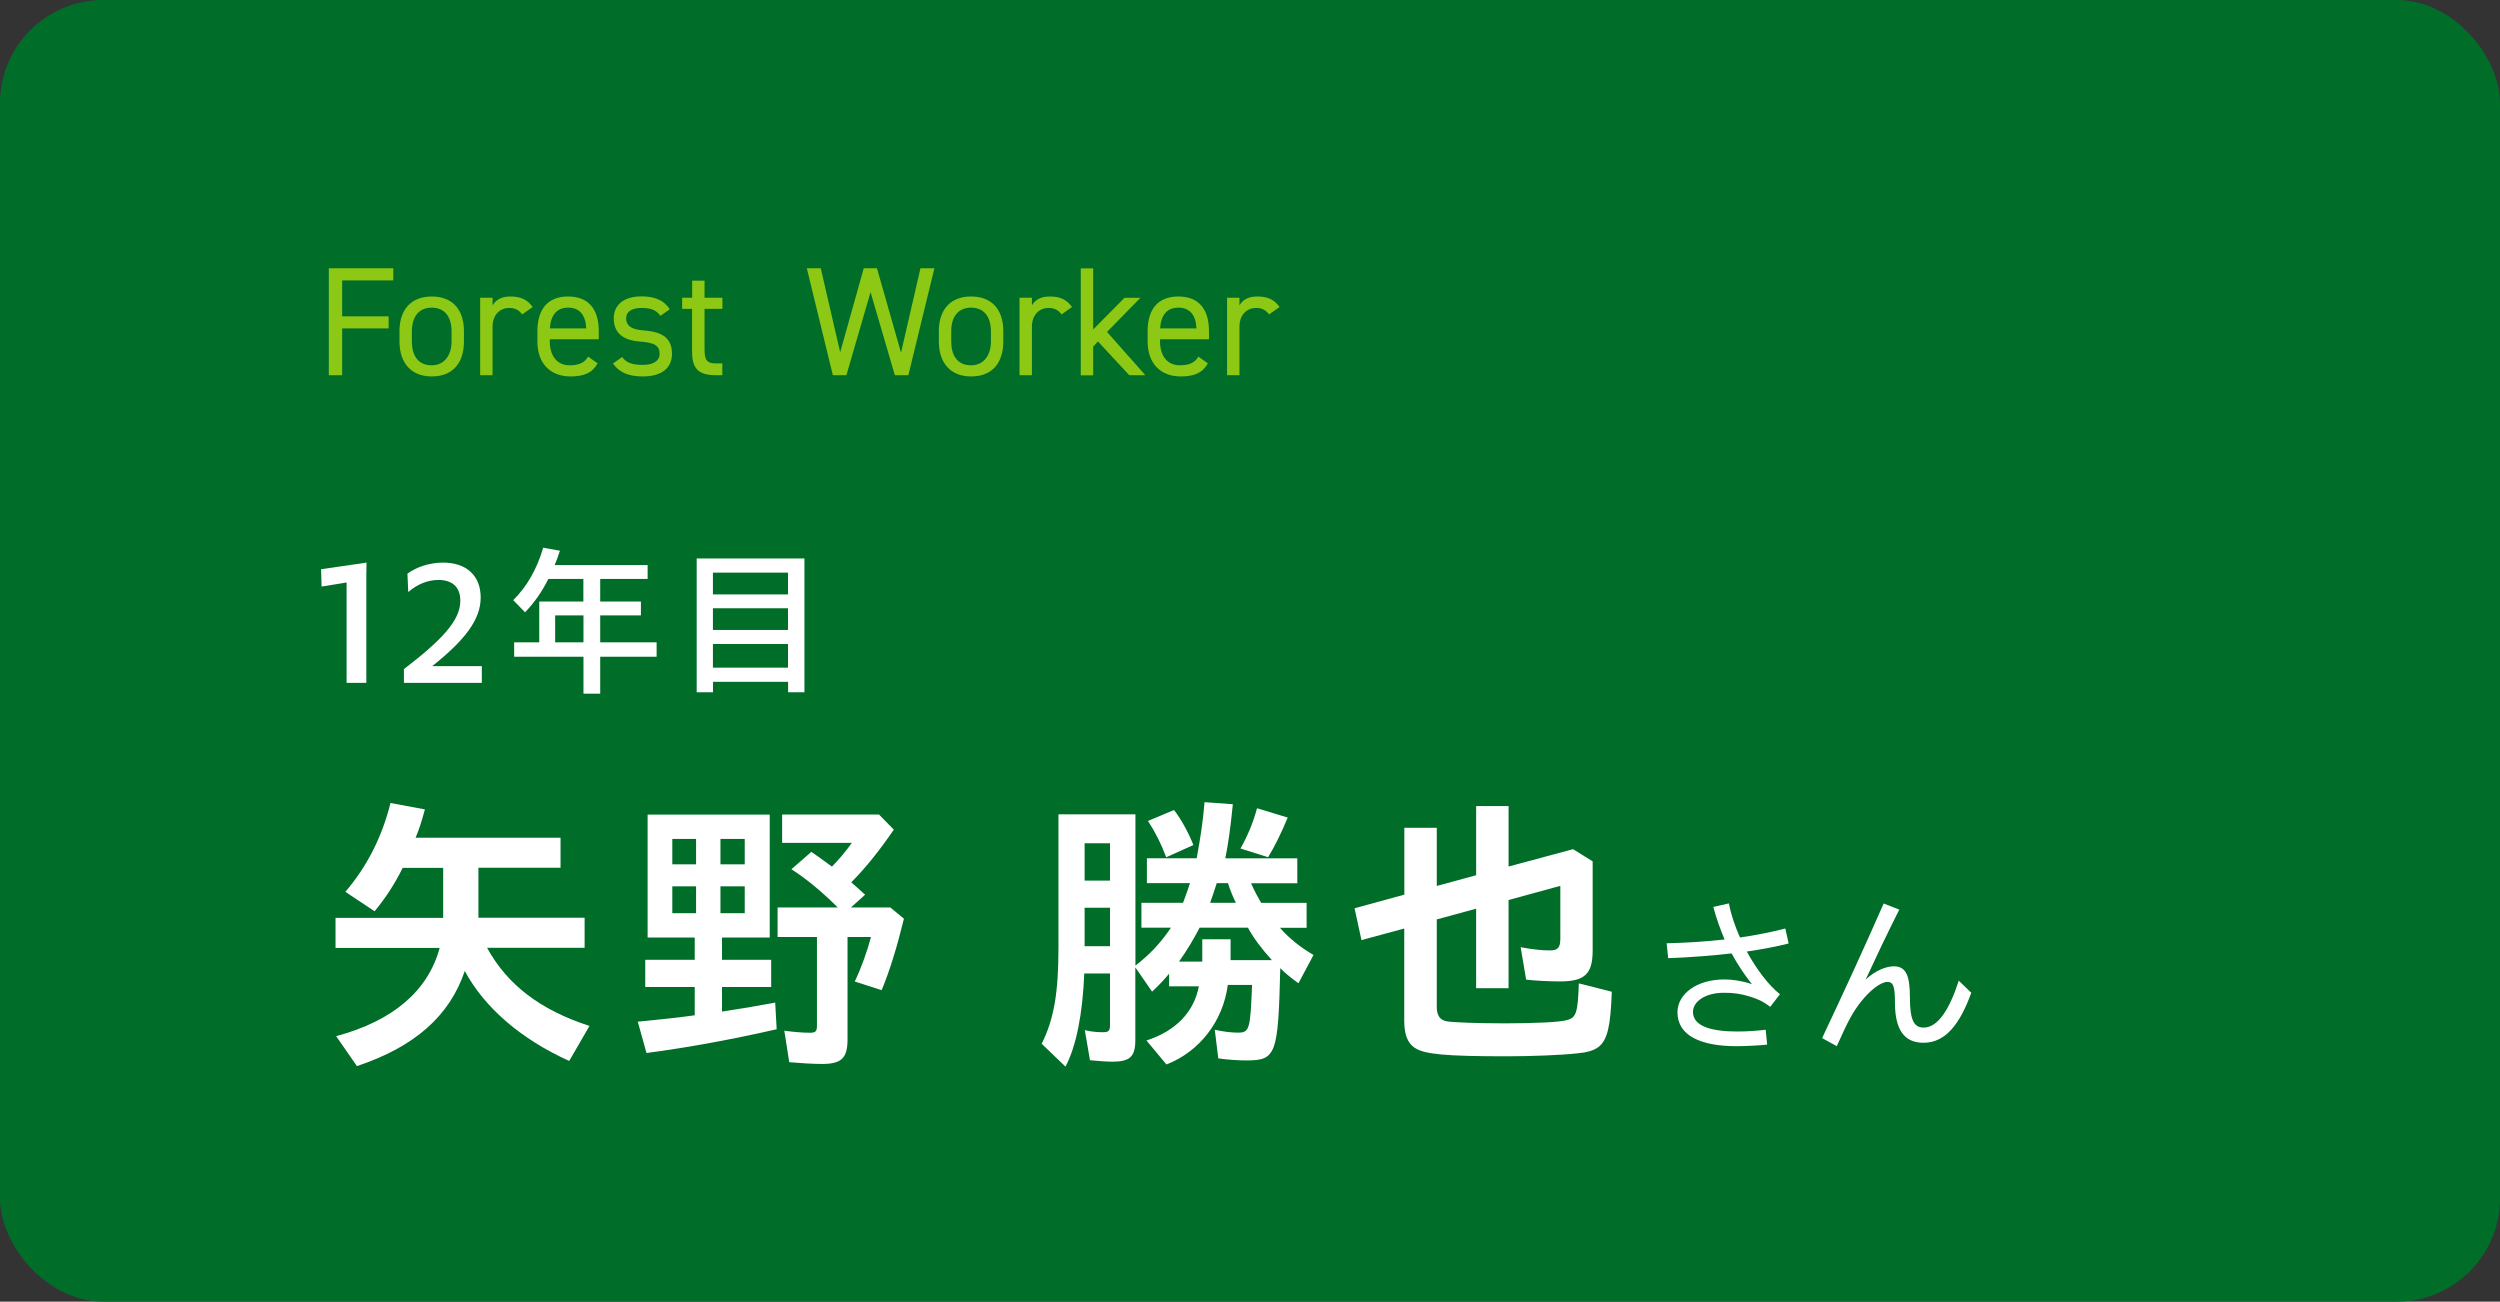
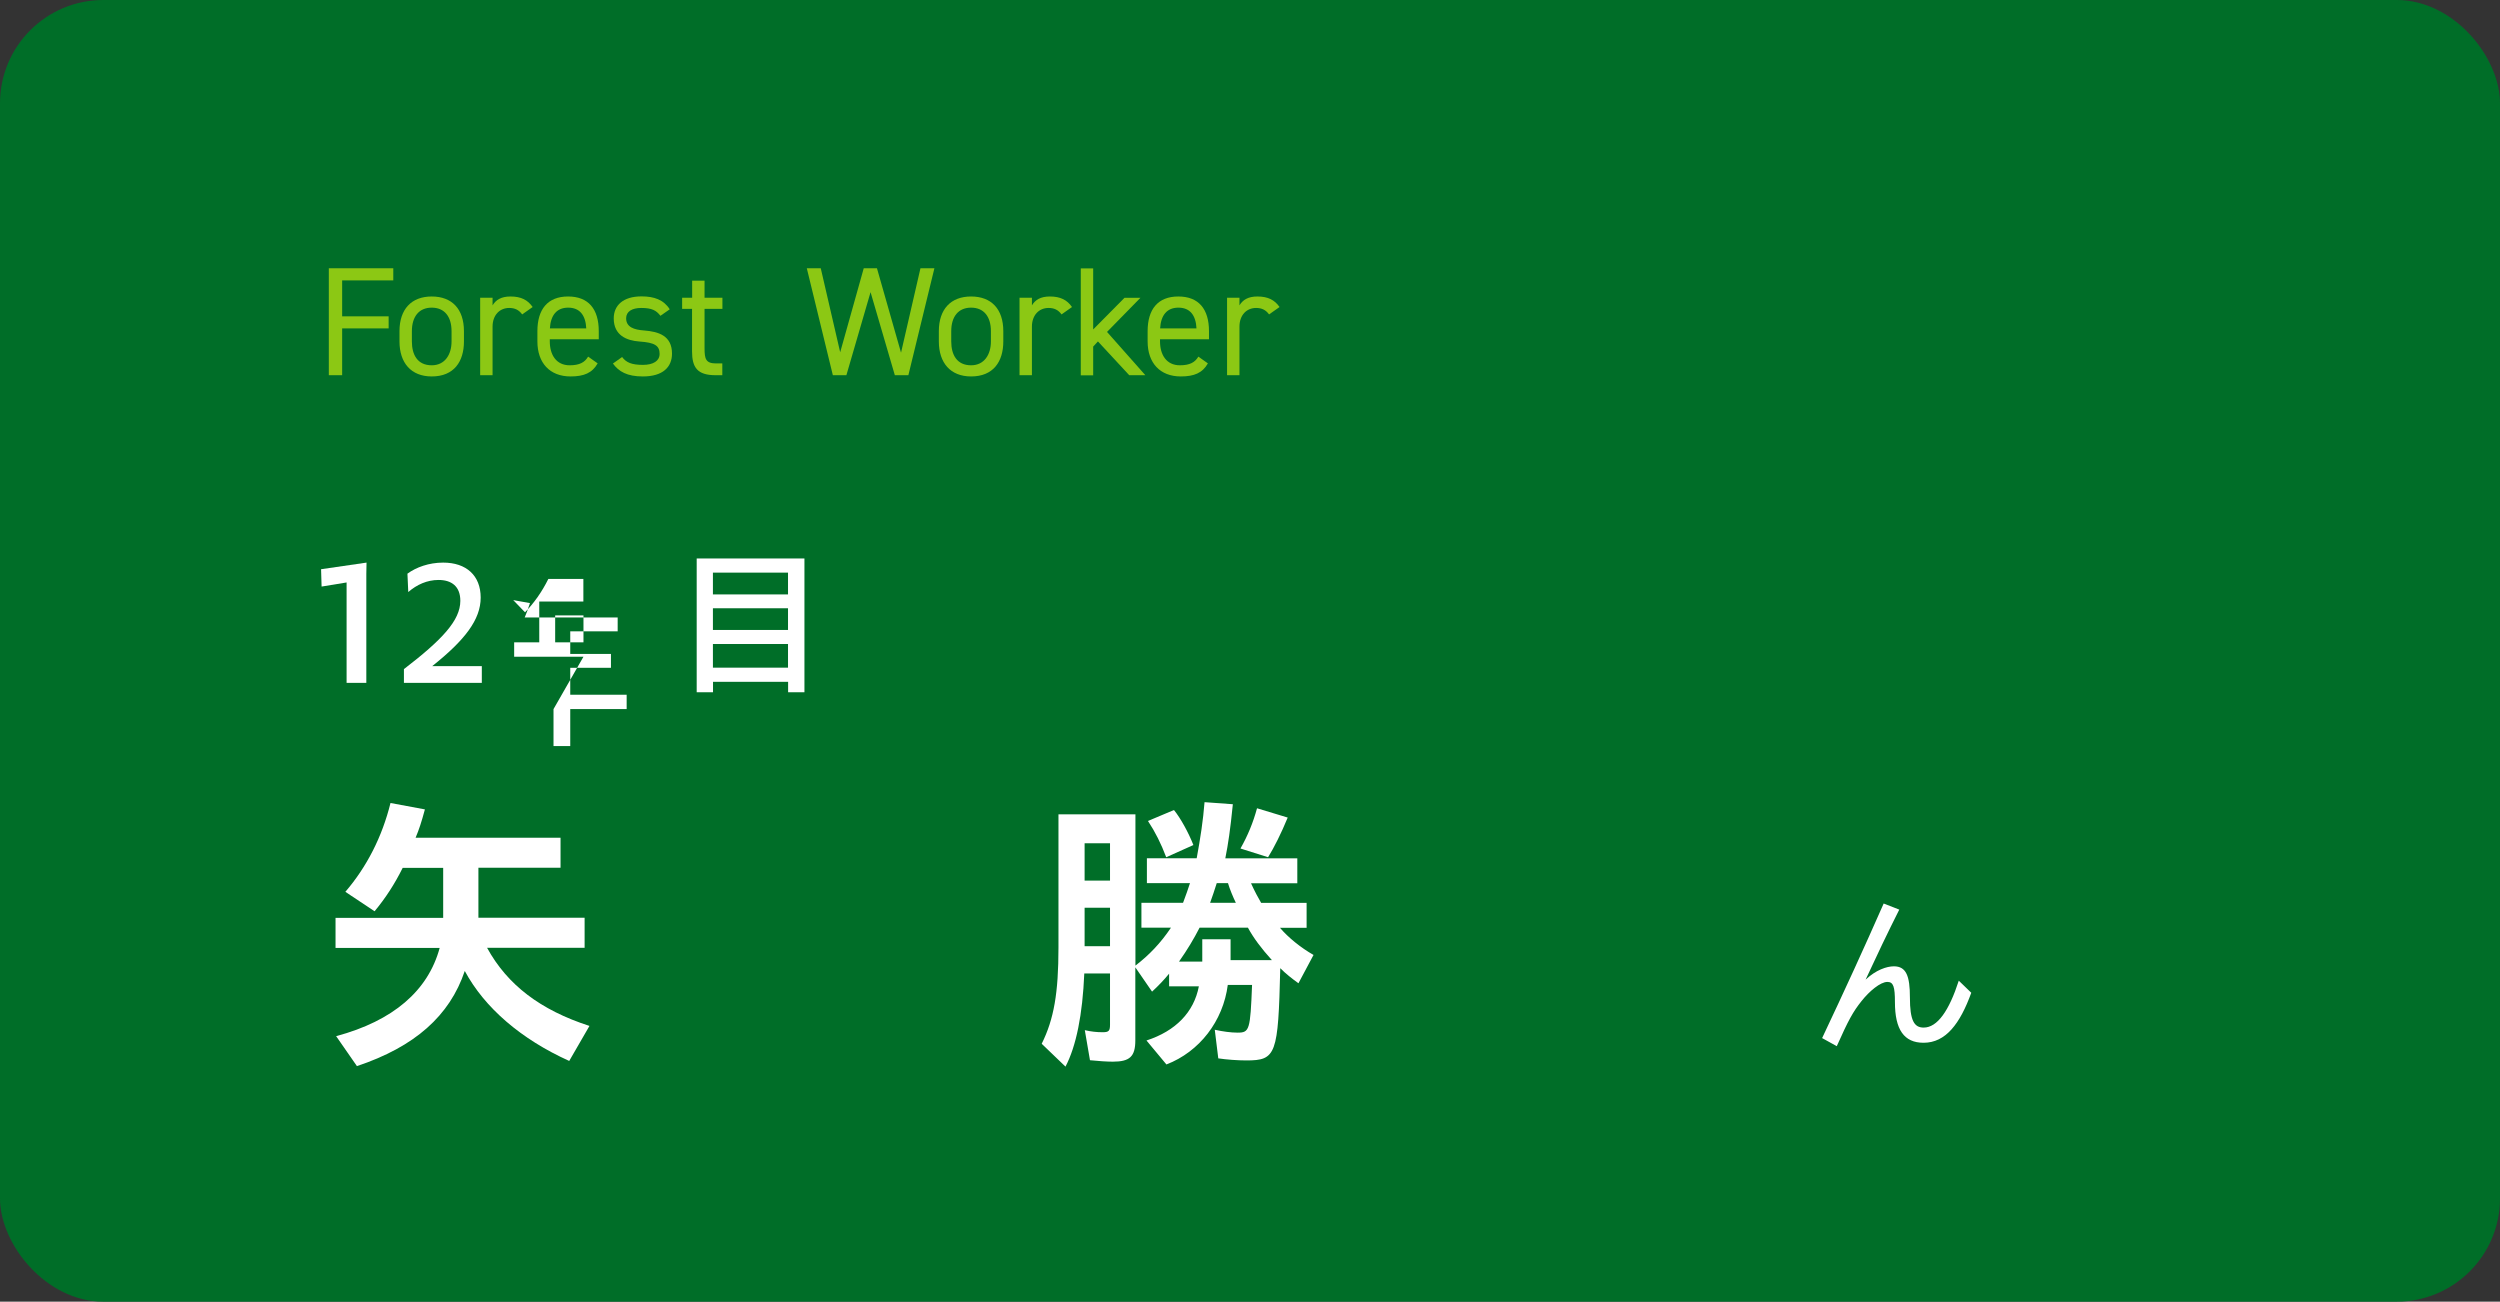
<svg xmlns="http://www.w3.org/2000/svg" id="_レイヤー_2" viewBox="0 0 242 126">
  <rect x="0" y="0" width="242" height="126" fill="#333333" stroke="none" />
  <defs>
    <style>.cls-1{fill:#fff;}.cls-2{fill:#006e28;}.cls-3{fill:#8cc814;}</style>
  </defs>
  <g id="_レイヤー_4">
    <rect class="cls-2" width="242" height="126" rx="10" ry="10" />
    <path class="cls-3" d="M38.07,25.97v1.17h-4.95v3.48h4.5v1.17h-4.5v4.53h-1.29v-10.35h6.24Z" />
    <path class="cls-3" d="M44.91,33.05c0,1.95-.96,3.39-3.12,3.39-2,0-3.12-1.32-3.12-3.39v-.99c0-2.13,1.16-3.36,3.12-3.36s3.12,1.21,3.12,3.36v.99ZM43.71,33.05v-.99c0-1.42-.69-2.28-1.92-2.28s-1.92.87-1.92,2.28v.99c0,1.29.54,2.31,1.92,2.31,1.28,0,1.92-1.04,1.92-2.31Z" />
    <path class="cls-3" d="M50.55,30.44c-.32-.44-.71-.63-1.26-.63-.92,0-1.61.69-1.61,1.81v4.7h-1.2v-7.5h1.2v.74c.32-.53.83-.86,1.74-.86,1.02,0,1.67.34,2.14,1.02l-1.02.72Z" />
    <path class="cls-3" d="M57.85,35.18c-.52.92-1.32,1.26-2.62,1.26-2.01,0-3.21-1.31-3.21-3.39v-.99c0-2.13,1-3.36,2.97-3.36s2.97,1.21,2.97,3.36v.78h-4.74v.21c0,1.29.62,2.31,1.92,2.31.97,0,1.47-.29,1.79-.84l.93.66ZM53.22,31.79h3.53c-.06-1.26-.62-2.01-1.75-2.01s-1.7.76-1.77,2.01Z" />
    <path class="cls-3" d="M63.93,30.57c-.4-.52-.82-.76-1.86-.76-.88,0-1.46.34-1.46,1,0,.85.75,1.11,1.74,1.18,1.41.11,2.7.51,2.7,2.24,0,1.3-.88,2.21-2.82,2.21-1.53,0-2.33-.47-2.9-1.25l.89-.63c.4.54.94.76,2.02.76,1,0,1.61-.39,1.61-1.06,0-.81-.48-1.1-1.94-1.2-1.26-.09-2.5-.6-2.5-2.24,0-1.25.9-2.13,2.69-2.13,1.21,0,2.14.32,2.73,1.25l-.9.63Z" />
    <path class="cls-3" d="M66.04,28.82h.96v-1.65h1.2v1.65h1.73v1.08h-1.73v3.81c0,1.04.12,1.47,1.12,1.47h.6v1.14h-.65c-1.77,0-2.28-.75-2.28-2.31v-4.11h-.96v-1.08Z" />
    <path class="cls-3" d="M81.91,36.32h-1.29l-2.52-10.35h1.35l1.88,8.13,2.28-8.13h1.28l2.33,8.17,1.88-8.17h1.35l-2.52,10.35h-1.31l-2.35-8.04-2.34,8.04Z" />
    <path class="cls-3" d="M97.12,33.05c0,1.95-.96,3.39-3.12,3.39-2,0-3.12-1.32-3.12-3.39v-.99c0-2.13,1.16-3.36,3.12-3.36s3.12,1.21,3.12,3.36v.99ZM95.92,33.05v-.99c0-1.42-.69-2.28-1.92-2.28s-1.92.87-1.92,2.28v.99c0,1.29.54,2.31,1.92,2.31,1.28,0,1.92-1.04,1.92-2.31Z" />
    <path class="cls-3" d="M102.76,30.44c-.32-.44-.71-.63-1.26-.63-.92,0-1.61.69-1.61,1.81v4.7h-1.2v-7.5h1.2v.74c.32-.53.83-.86,1.74-.86,1.02,0,1.67.34,2.14,1.02l-1.02.72Z" />
    <path class="cls-3" d="M110.4,28.82l-3.24,3.31,3.71,4.19h-1.56l-3.03-3.27-.46.5v2.78h-1.2v-10.35h1.2v5.91l3.03-3.06h1.56Z" />
    <path class="cls-3" d="M116.92,35.18c-.52.92-1.32,1.26-2.62,1.26-2.01,0-3.21-1.31-3.21-3.39v-.99c0-2.13,1-3.36,2.97-3.36s2.97,1.21,2.97,3.36v.78h-4.74v.21c0,1.29.62,2.31,1.92,2.31.97,0,1.47-.29,1.79-.84l.93.66ZM112.29,31.79h3.53c-.06-1.26-.62-2.01-1.75-2.01s-1.7.76-1.77,2.01Z" />
    <path class="cls-3" d="M122.85,30.44c-.32-.44-.71-.63-1.26-.63-.92,0-1.61.69-1.61,1.81v4.7h-1.2v-7.5h1.2v.74c.32-.53.83-.86,1.74-.86,1.02,0,1.67.34,2.14,1.02l-1.02.72Z" />
    <path class="cls-1" d="M33.56,56.38l-2.43.4-.05-1.68,4.4-.64-.02,1.09v10.55h-1.91v-9.71Z" />
    <path class="cls-1" d="M39.1,64.77c3.71-2.85,5.46-4.72,5.46-6.61,0-1.41-.86-2.02-2.11-2.02-1.1,0-2.1.45-2.93,1.17l-.08-1.78c.85-.62,2.08-1.07,3.46-1.07,2.24,0,3.63,1.25,3.63,3.39s-1.55,4.13-4.69,6.63h4.8v1.62h-7.54v-1.33Z" />
-     <path class="cls-1" d="M56.48,63.57h-6.71v-1.39h2.43v-3.95h4.27v-2.19h-3.39c-.62,1.25-1.39,2.34-2.26,3.23l-1.14-1.18c1.31-1.28,2.3-3.01,2.9-5.07l1.62.29c-.18.58-.34.98-.51,1.39h9v1.34h-4.59v2.19h3.94v1.34h-3.94v2.61h5.46v1.39h-5.46v3.58h-1.62v-3.58ZM56.48,62.18v-2.61h-2.74v2.61h2.74Z" />
+     <path class="cls-1" d="M56.48,63.57h-6.71v-1.39h2.43v-3.95h4.27v-2.19h-3.39c-.62,1.25-1.39,2.34-2.26,3.23l-1.14-1.18l1.62.29c-.18.58-.34.98-.51,1.39h9v1.34h-4.59v2.19h3.94v1.34h-3.94v2.61h5.46v1.39h-5.46v3.58h-1.62v-3.58ZM56.48,62.18v-2.61h-2.74v2.61h2.74Z" />
    <path class="cls-1" d="M67.43,54.06h10.44v12.95h-1.58v-1.01h-7.27v1.01h-1.58v-12.95ZM76.28,57.54v-2.11h-7.27v2.11h7.27ZM76.28,60.98v-2.1h-7.27v2.1h7.27ZM76.28,64.63v-2.29h-7.27v2.29h7.27Z" />
    <path class="cls-1" d="M32.54,100.3c5.52-1.48,8.9-4.4,10.02-8.54h-10.08v-2.91h10.42v-4.84h-3.92c-.78,1.57-1.65,2.91-2.72,4.2l-2.83-1.88c2.07-2.41,3.56-5.32,4.37-8.6l3.33.62c-.34,1.26-.56,1.93-.9,2.74h14.03v2.91h-7.95v4.84h10.28v2.91h-9.44c1.96,3.58,5.15,6.02,9.91,7.56l-1.96,3.39c-4.65-2.1-8.2-5.15-10.11-8.71-1.46,4.34-4.84,7.34-10.44,9.21l-2.02-2.91Z" />
-     <path class="cls-1" d="M61.73,98.9c1.79-.17,4.37-.45,5.52-.62v-2.74h-4.79v-2.63h4.79v-2.16h-4.56v-11.9h11.82v11.9h-4.62v2.16h4.76v2.63h-4.76v2.38c2.24-.34,3.47-.56,5.15-.87l.14,2.58c-4.12.95-8.68,1.79-12.6,2.3l-.84-3.02ZM67.38,83.67v-2.46h-2.3v2.46h2.3ZM67.38,88.4v-2.6h-2.3v2.6h2.3ZM72.09,83.67v-2.46h-2.35v2.46h2.35ZM72.09,88.4v-2.6h-2.35v2.6h2.35ZM76.4,102.82l-.48-3.05c.76.11,1.71.2,2.49.2.53,0,.67-.14.67-.67v-8.6h-3.81v-2.86h5.82c-1.6-1.6-3.05-2.77-4.48-3.7l1.93-1.68c.81.56,1.09.76,1.99,1.43.64-.64,1.34-1.48,1.93-2.3h-6.75v-2.74h9.38l1.43,1.46c-1.34,1.96-2.72,3.7-4.12,5.1.17.14,1.12.98,1.34,1.2l-1.37,1.23h3.81l1.32,1.09c-.67,2.74-1.37,5.04-2.16,6.92l-2.6-.84c.62-1.29,1.2-2.91,1.57-4.31h-2.27v9.91c0,1.82-.59,2.38-2.46,2.38-.87,0-2.21-.08-3.19-.17Z" />
    <path class="cls-1" d="M100.84,101.03c1.18-2.38,1.62-4.9,1.62-9.32v-12.88h7.45v14.64c1.32-1.01,2.44-2.18,3.44-3.67h-2.86v-2.41h4.03c.28-.73.48-1.32.67-1.9h-4.17v-2.41h4.82c.36-1.96.62-3.64.76-5.43l2.74.2c-.25,2.49-.45,3.84-.73,5.24h6.97v2.41h-4.48c.34.76.73,1.48.98,1.9h4.4v2.41h-2.58c.81.95,2.02,1.93,3.25,2.63l-1.46,2.74c-.59-.42-1.26-.95-1.76-1.46-.2,8.37-.39,8.93-3.28,8.93-.84,0-1.93-.08-2.72-.2l-.34-2.77c.76.17,1.57.28,2.21.28,1.15,0,1.23-.25,1.4-4.62h-2.35c-.45,3.5-2.74,6.47-5.94,7.7l-1.93-2.32c2.83-.92,4.59-2.74,5.07-5.24h-2.88v-1.23c-.45.56-1.04,1.18-1.65,1.74l-1.62-2.35v7.06c0,1.57-.53,2.07-2.18,2.07-.56,0-1.46-.06-2.21-.14l-.5-2.91c.59.14,1.15.2,1.74.2s.7-.14.7-.73v-4.96h-2.49c-.17,4-.78,7.03-1.82,9.02l-2.3-2.21ZM107.45,85.24v-3.61h-2.46v3.61h2.46ZM107.45,91.59v-3.72h-2.46v3.72h2.46ZM111.12,79.47l2.52-1.06c.62.76,1.4,2.16,1.88,3.39l-2.63,1.18c-.5-1.32-1.06-2.44-1.76-3.5ZM116.38,93.08v-2.16h2.74v2.02h4c-1.04-1.15-1.79-2.16-2.32-3.14h-4.68c-.56,1.09-1.18,2.13-1.99,3.28h2.24ZM119.63,87.39c-.25-.5-.62-1.4-.76-1.9h-1.09c-.22.7-.42,1.29-.64,1.9h2.49ZM120.08,82.13c.7-1.23,1.23-2.52,1.6-3.89l2.97.9c-.62,1.51-1.32,2.91-1.9,3.84l-2.66-.84Z" />
-     <path class="cls-1" d="M136.97,101.45c-.73-.5-1.04-1.29-1.04-2.69v-8.88l-4.14,1.12-.67-3.08,4.82-1.32v-6.47h3.14v5.63l3.81-1.04v-6.69h3.14v5.85l6.24-1.68,1.9,1.18v8.62c0,2.27-.76,3-3.14,3-1.01,0-2.38-.06-3.3-.17l-.53-3.14c1.18.22,2.07.31,2.83.31s1.01-.25,1.01-1.15v-5.1l-5.01,1.37v8.54h-3.14v-7.7l-3.81,1.04v8.43c0,.87.28,1.29.95,1.43.45.11,3.19.2,5.66.2,2.8,0,5.29-.11,5.96-.31.92-.22,1.09-.7,1.18-3.56l3.19.81c-.11,3.33-.42,4.68-1.29,5.35-.45.34-1.09.53-2.1.62-1.57.17-4.45.28-6.78.28-5.94,0-7.98-.2-8.88-.81Z" />
-     <path class="cls-1" d="M161.33,91.31c1.99-.05,3.86-.17,5.61-.37-.42-1-.8-2.04-1.09-3.15l1.51-.34c.19,1.05.58,2.19,1.07,3.3,1.53-.22,2.99-.51,4.39-.87l.32,1.45c-1.22.31-2.58.56-4.05.78.95,1.73,2.12,3.28,3.21,4.13l-.94,1.22c-.56-.44-1.12-.73-1.9-.97-.9-.29-1.65-.39-2.57-.39-1.9,0-3.01.9-3.01,1.85,0,1.45,1.92,1.9,4.3,1.9.94,0,1.92-.07,2.74-.17l.14,1.44c-.76.08-2.06.15-2.99.15-3.4,0-5.69-1-5.69-3.28,0-1.78,1.87-3.18,4.54-3.18.83,0,1.77.15,2.67.46-.73-.92-1.39-1.9-1.97-2.98-1.97.22-4.06.39-6.14.46l-.15-1.46Z" />
    <path class="cls-1" d="M176.37,100.51c2.24-4.74,4.05-8.69,5.97-13.05l1.51.59c-1.14,2.26-2.21,4.52-3.26,6.78,1-.94,2.04-1.29,2.74-1.29,1.19,0,1.55.93,1.55,3.01,0,2.24.41,2.92,1.33,2.92,1.33,0,2.46-1.63,3.4-4.54l1.21,1.17c-1.09,3.01-2.48,4.84-4.62,4.84-1.89,0-2.77-1.28-2.77-3.93,0-1.5-.15-1.96-.73-1.96-.68,0-1.75.9-2.5,1.85-.83,1.04-1.26,1.82-2.4,4.37l-1.41-.78Z" />
  </g>
</svg>